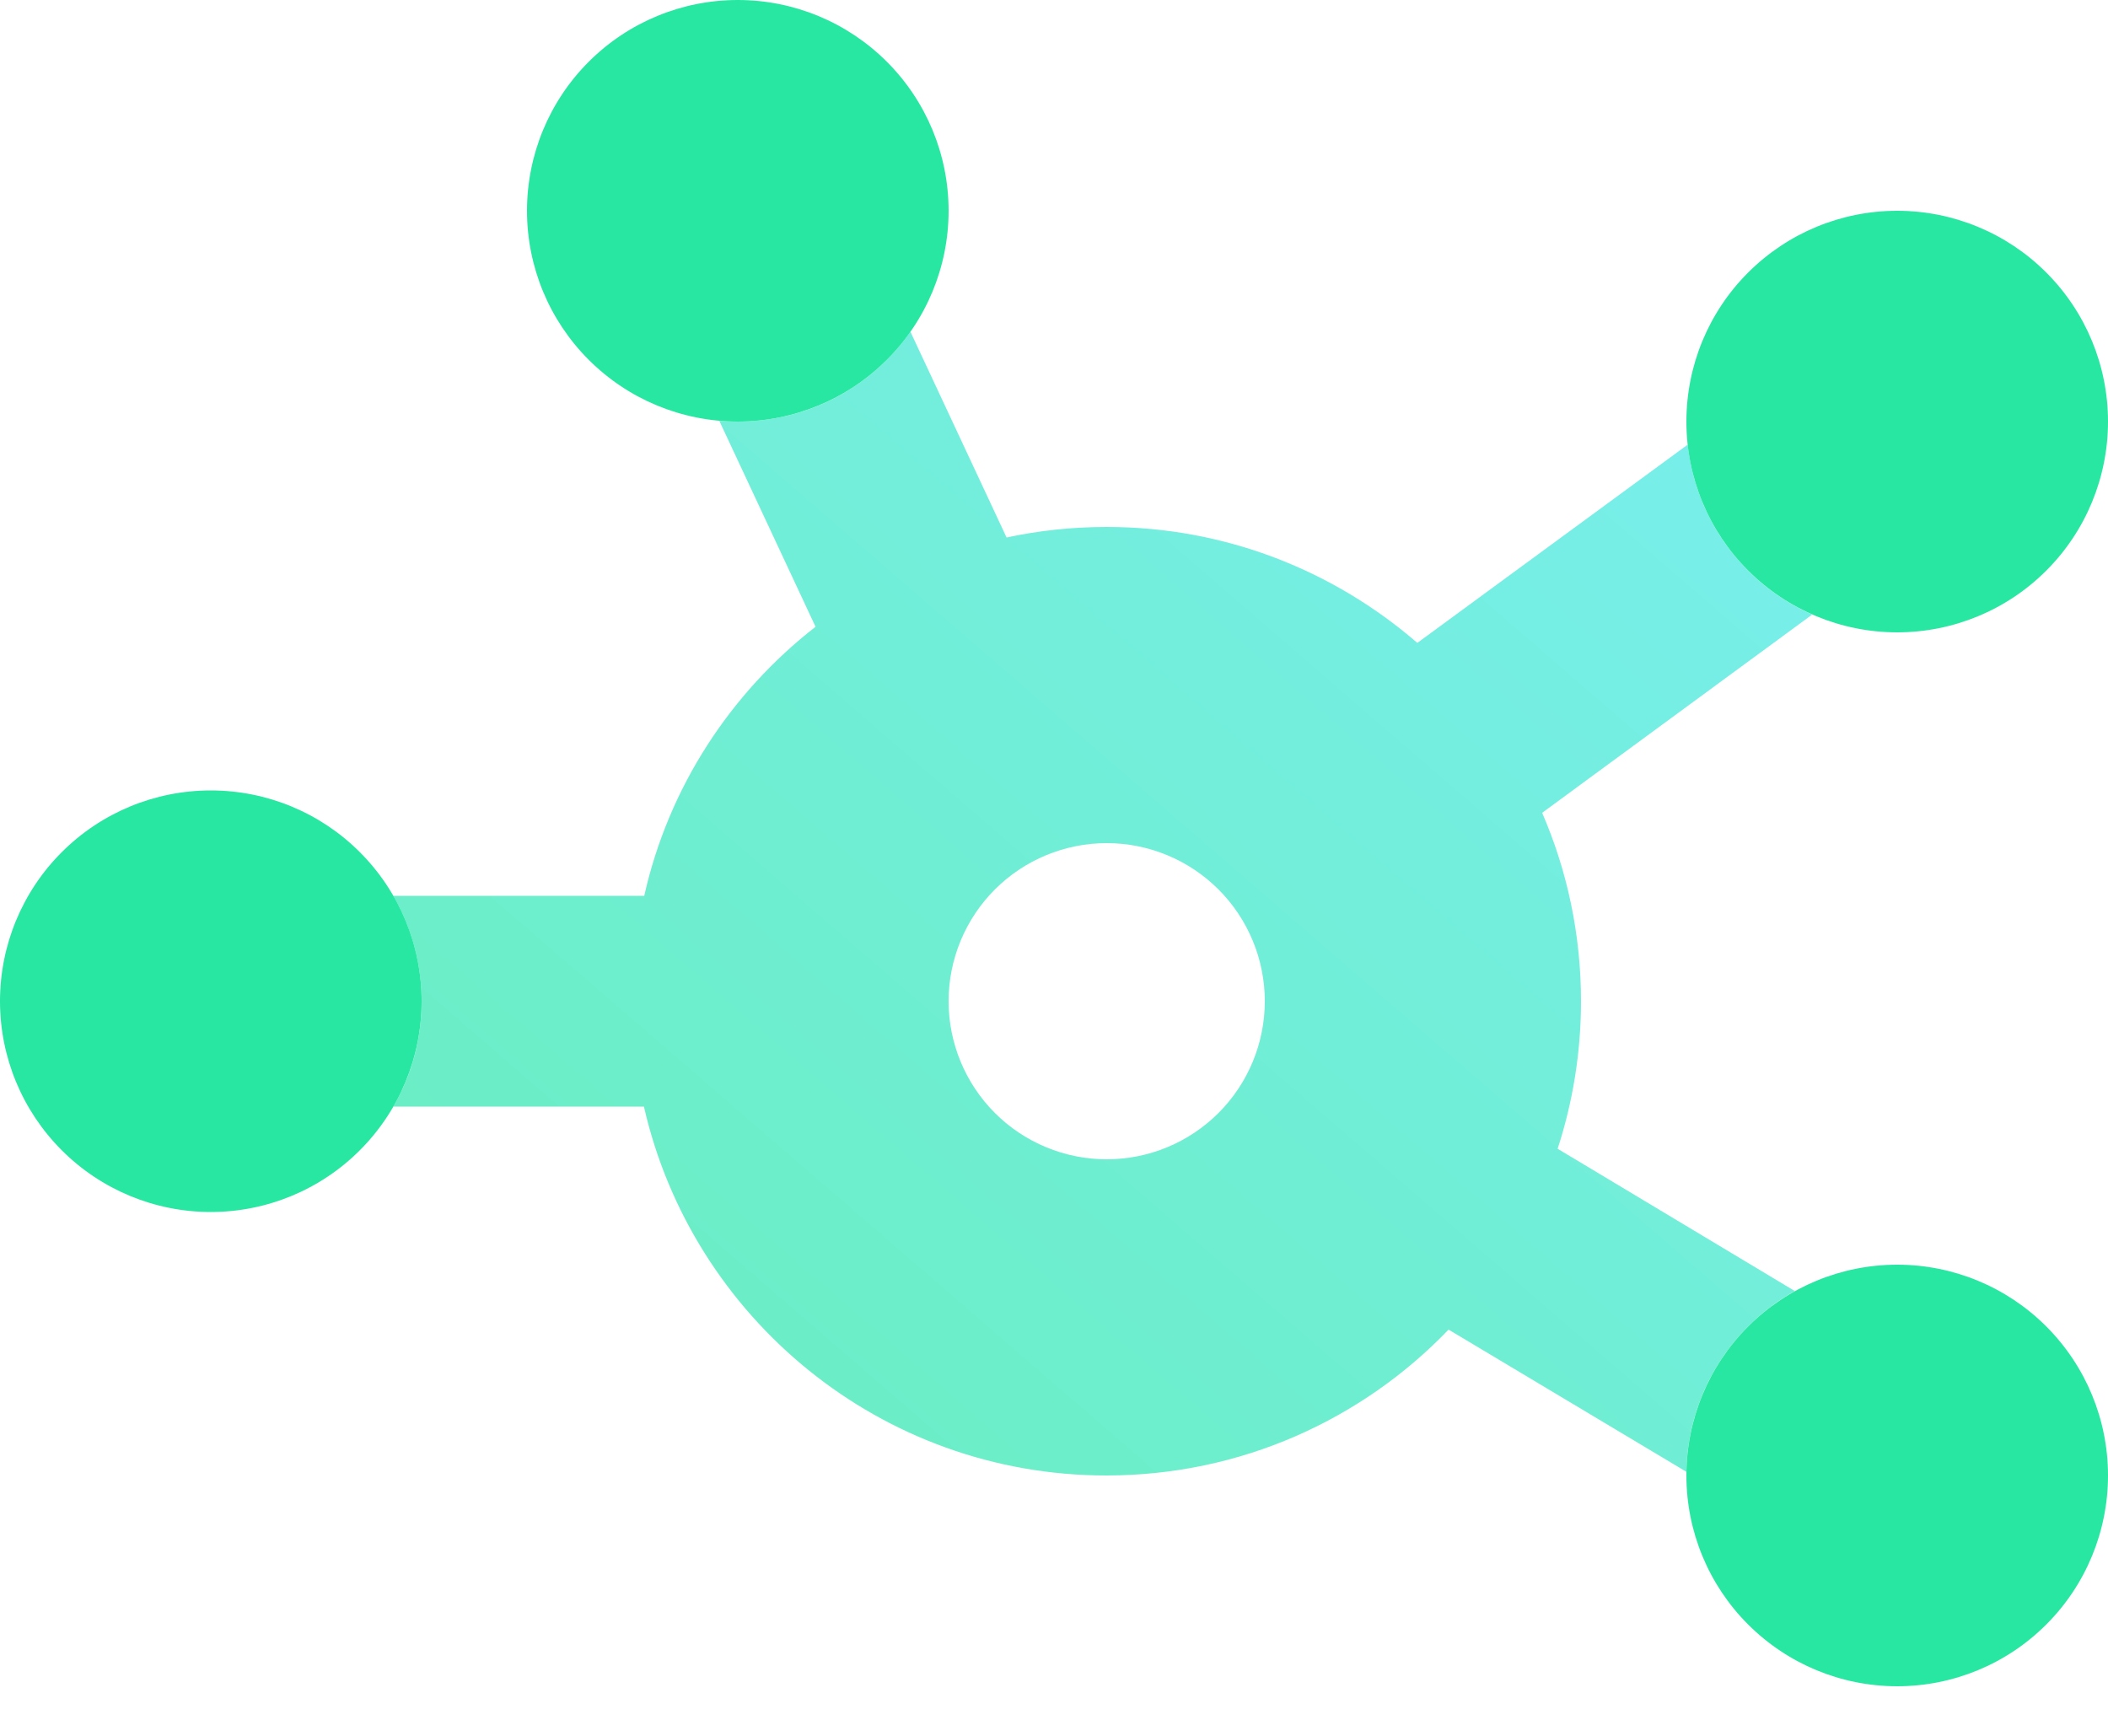
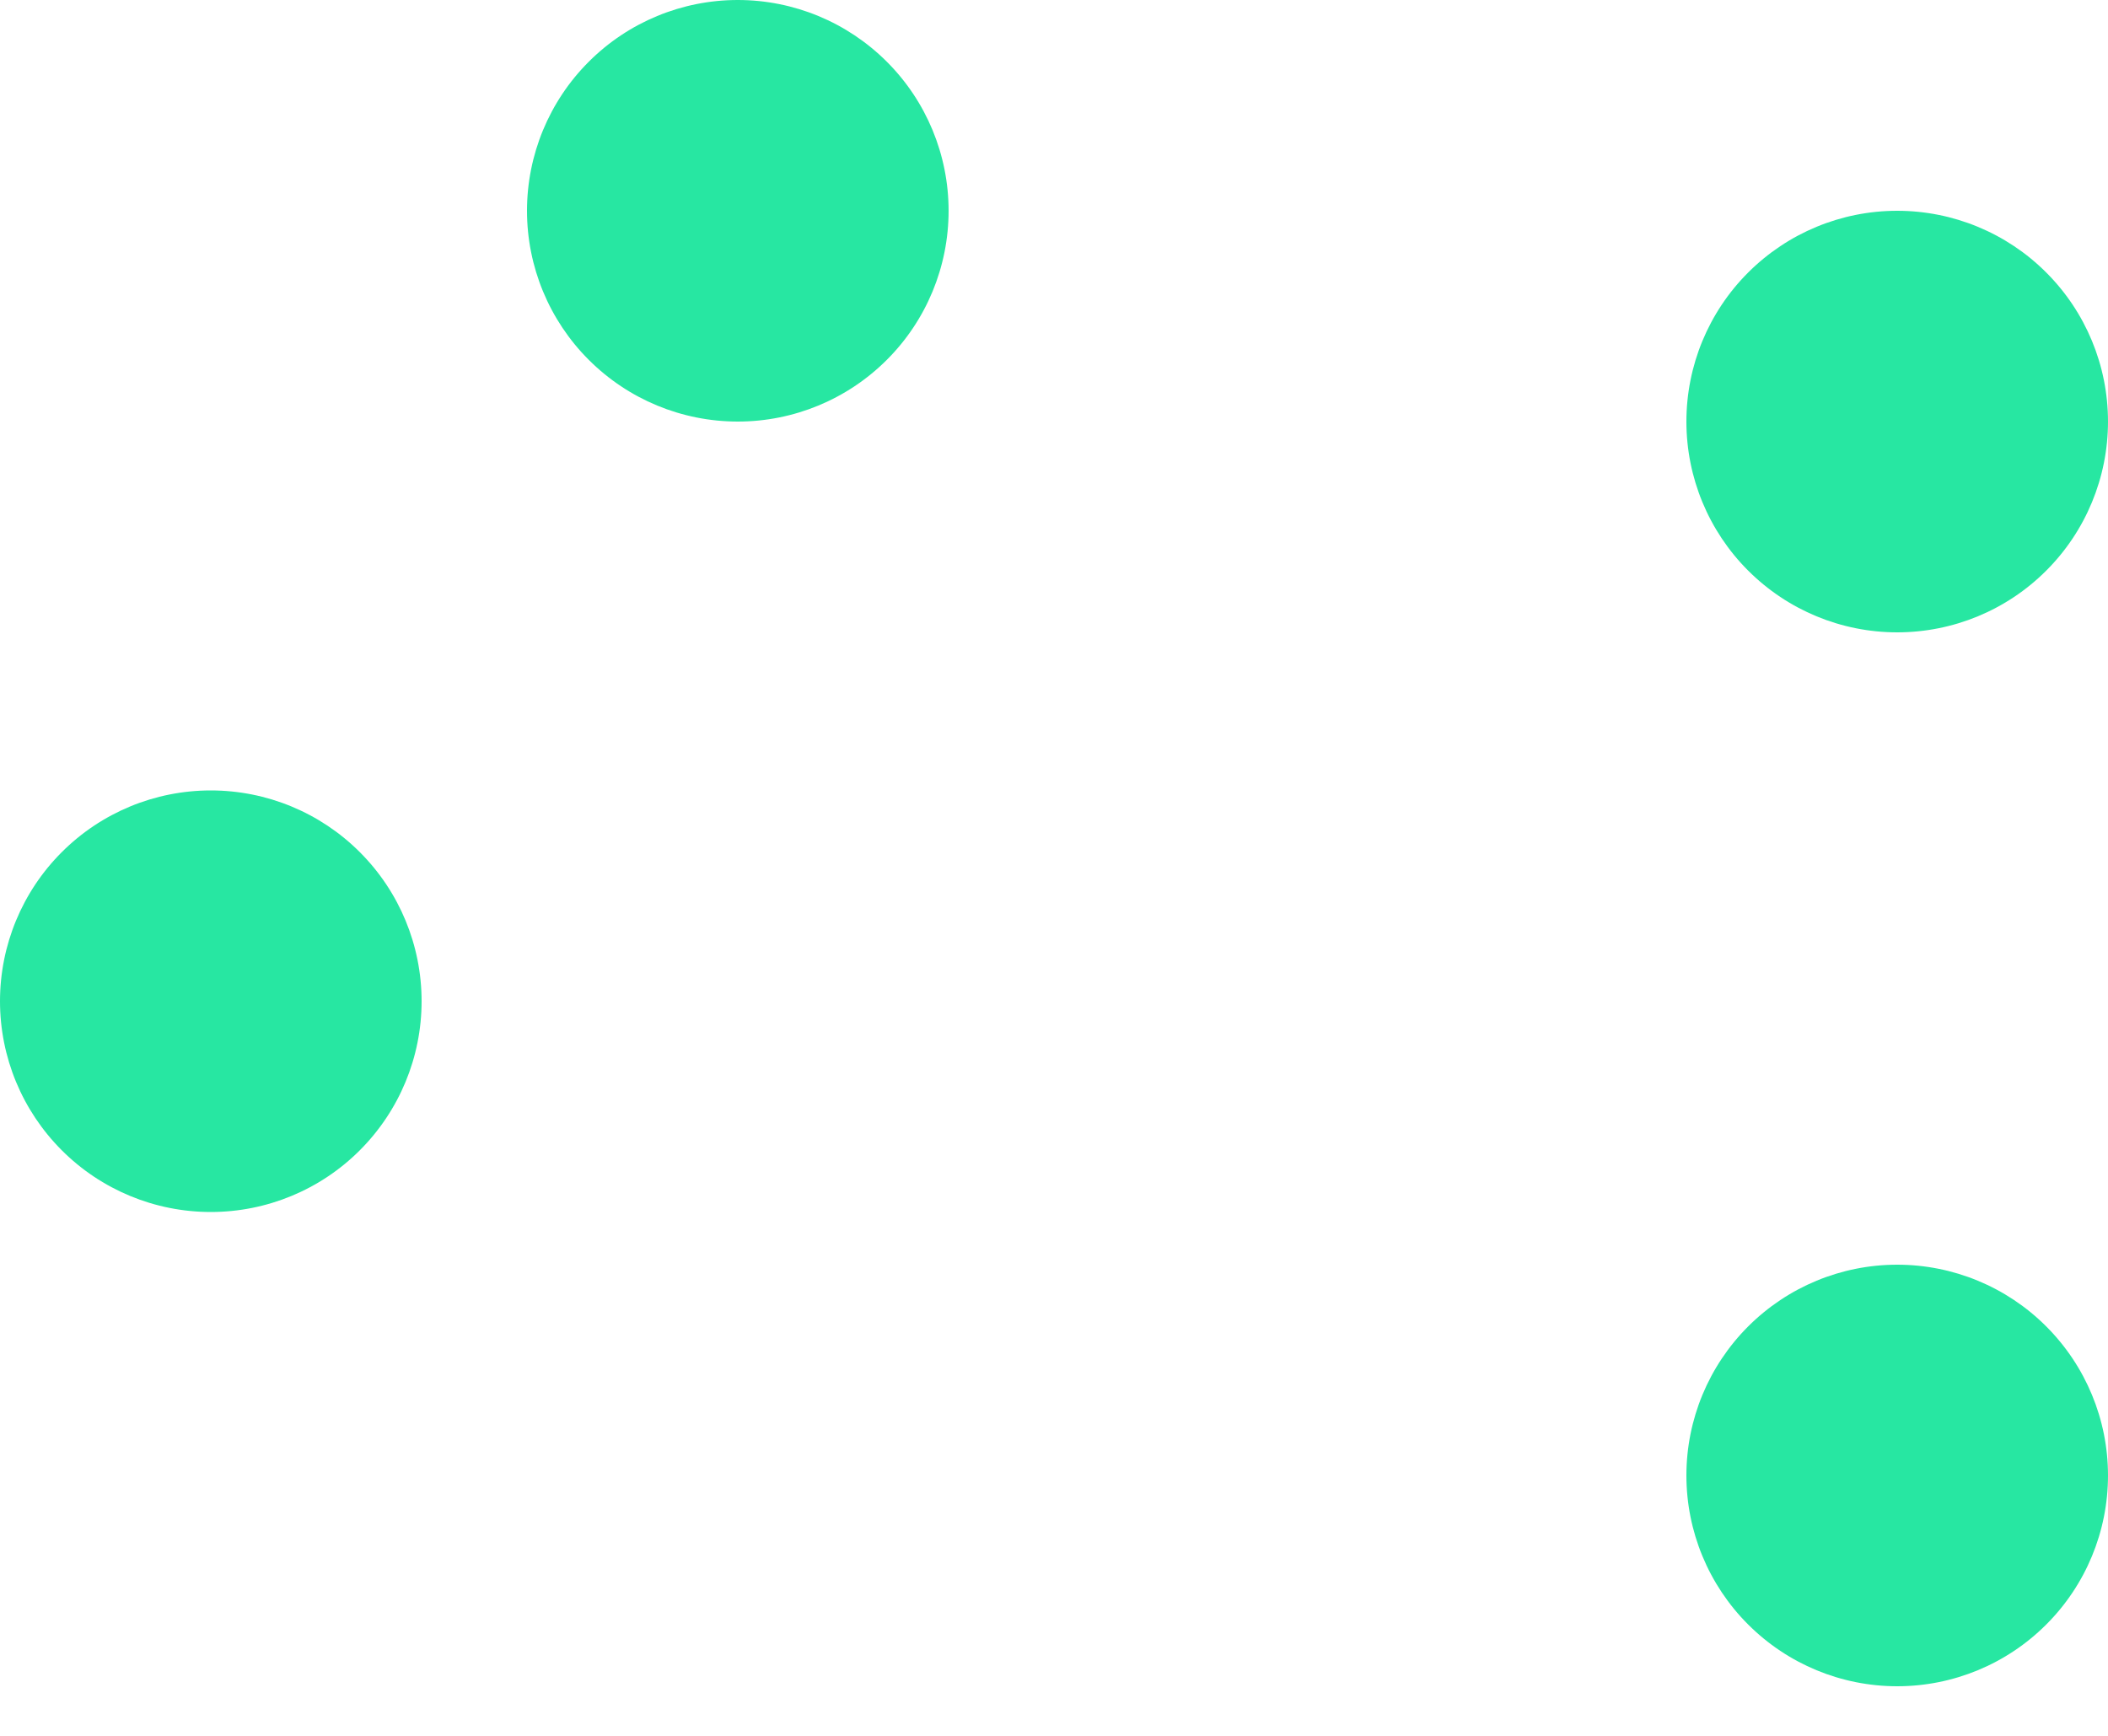
<svg xmlns="http://www.w3.org/2000/svg" width="34" height="28" viewBox="0 0 34 28" fill="none">
  <g clip-path="url(#clip0_5741_14438)">
-     <path opacity="0.7" d="M14.684 5.35C14.073 6.226 13.053 6.8 11.9 6.8C11.799 6.8 11.704 6.795 11.602 6.789L13.154 10.11C11.783 11.178 10.784 12.697 10.391 14.45H6.343C6.63 14.949 6.8 15.528 6.8 16.15C6.8 16.771 6.635 17.351 6.343 17.85H10.386C11.162 21.255 14.206 23.8 17.845 23.8C20.012 23.8 21.973 22.897 23.364 21.447L27.2 23.741C27.221 22.488 27.922 21.399 28.948 20.825L25.123 18.53C25.367 17.781 25.5 16.979 25.5 16.15C25.5 15.072 25.277 14.041 24.873 13.111L29.229 9.913C28.14 9.435 27.354 8.399 27.221 7.172L22.86 10.37C21.516 9.207 19.768 8.5 17.85 8.5C17.297 8.5 16.756 8.558 16.235 8.67L14.684 5.35ZM17.85 13.6C18.526 13.6 19.175 13.869 19.653 14.347C20.131 14.825 20.4 15.474 20.4 16.15C20.4 16.826 20.131 17.475 19.653 17.953C19.175 18.431 18.526 18.7 17.85 18.7C17.174 18.7 16.525 18.431 16.047 17.953C15.569 17.475 15.3 16.826 15.3 16.15C15.3 15.474 15.569 14.825 16.047 14.347C16.525 13.869 17.174 13.6 17.85 13.6Z" fill="url(#paint0_linear_5741_14438)" />
    <path d="M11.9 6.8C12.802 6.8 13.666 6.442 14.304 5.804C14.942 5.167 15.3 4.302 15.3 3.4C15.3 2.498 14.942 1.633 14.304 0.996C13.666 0.358 12.802 0 11.9 0C10.998 0 10.133 0.358 9.496 0.996C8.858 1.633 8.5 2.498 8.5 3.4C8.5 4.302 8.858 5.167 9.496 5.804C10.133 6.442 10.998 6.8 11.9 6.8ZM30.6 10.2C31.502 10.2 32.367 9.842 33.004 9.204C33.642 8.567 34 7.702 34 6.8C34 5.898 33.642 5.033 33.004 4.396C32.367 3.758 31.502 3.4 30.6 3.4C29.698 3.4 28.834 3.758 28.196 4.396C27.558 5.033 27.2 5.898 27.2 6.8C27.2 7.702 27.558 8.567 28.196 9.204C28.834 9.842 29.698 10.2 30.6 10.2ZM34 23.8C34 22.898 33.642 22.034 33.004 21.396C32.367 20.758 31.502 20.4 30.6 20.4C29.698 20.4 28.834 20.758 28.196 21.396C27.558 22.034 27.2 22.898 27.2 23.8C27.2 24.702 27.558 25.567 28.196 26.204C28.834 26.842 29.698 27.2 30.6 27.2C31.502 27.2 32.367 26.842 33.004 26.204C33.642 25.567 34 24.702 34 23.8ZM3.4 19.55C4.302 19.55 5.167 19.192 5.804 18.554C6.442 17.916 6.8 17.052 6.8 16.15C6.8 15.248 6.442 14.383 5.804 13.746C5.167 13.108 4.302 12.75 3.4 12.75C2.498 12.75 1.633 13.108 0.996 13.746C0.358 14.383 0 15.248 0 16.15C0 17.052 0.358 17.916 0.996 18.554C1.633 19.192 2.498 19.55 3.4 19.55Z" fill="#27E7A2" />
  </g>
  <defs>
    <linearGradient id="paint0_linear_5741_14438" x1="30.058" y1="5.35" x2="10.432" y2="28.051" gradientUnits="userSpaceOnUse">
      <stop stop-color="#41E7E8" />
      <stop offset="1" stop-color="#27E7A2" />
    </linearGradient>
    <clipPath id="clip0_5741_14438">
      <rect width="34" height="27.2" fill="white" />
    </clipPath>
  </defs>
</svg>